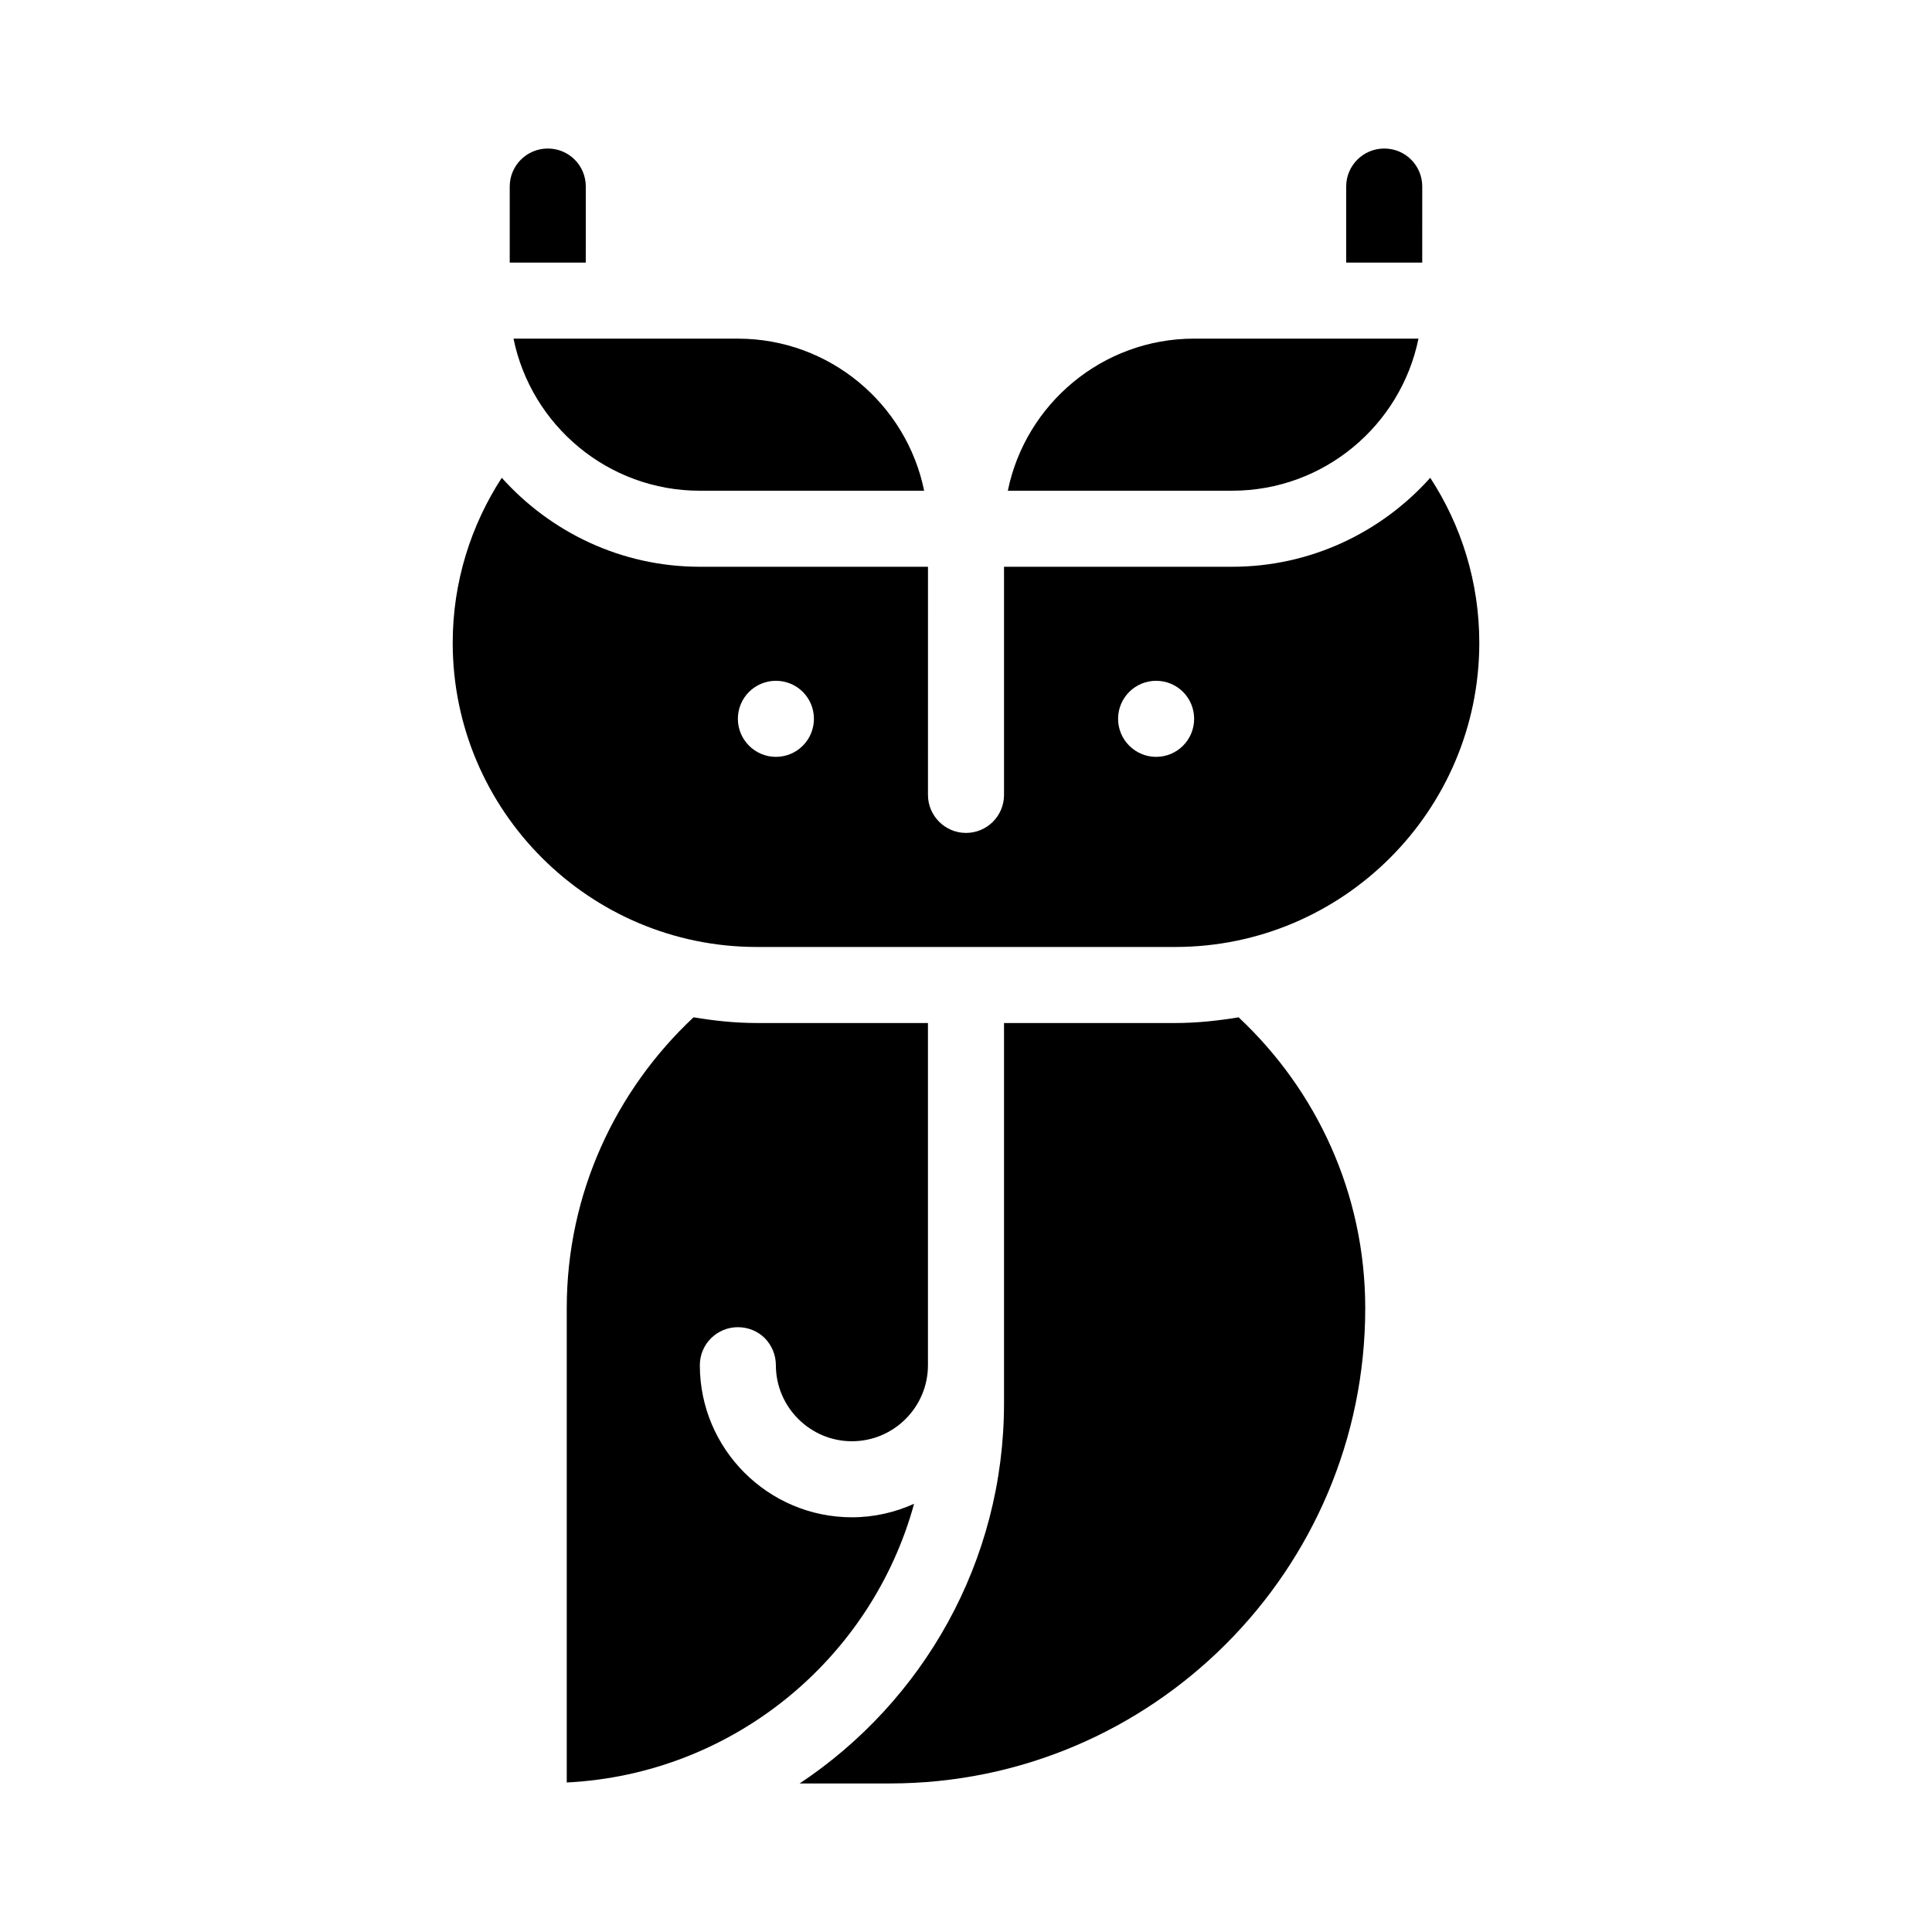
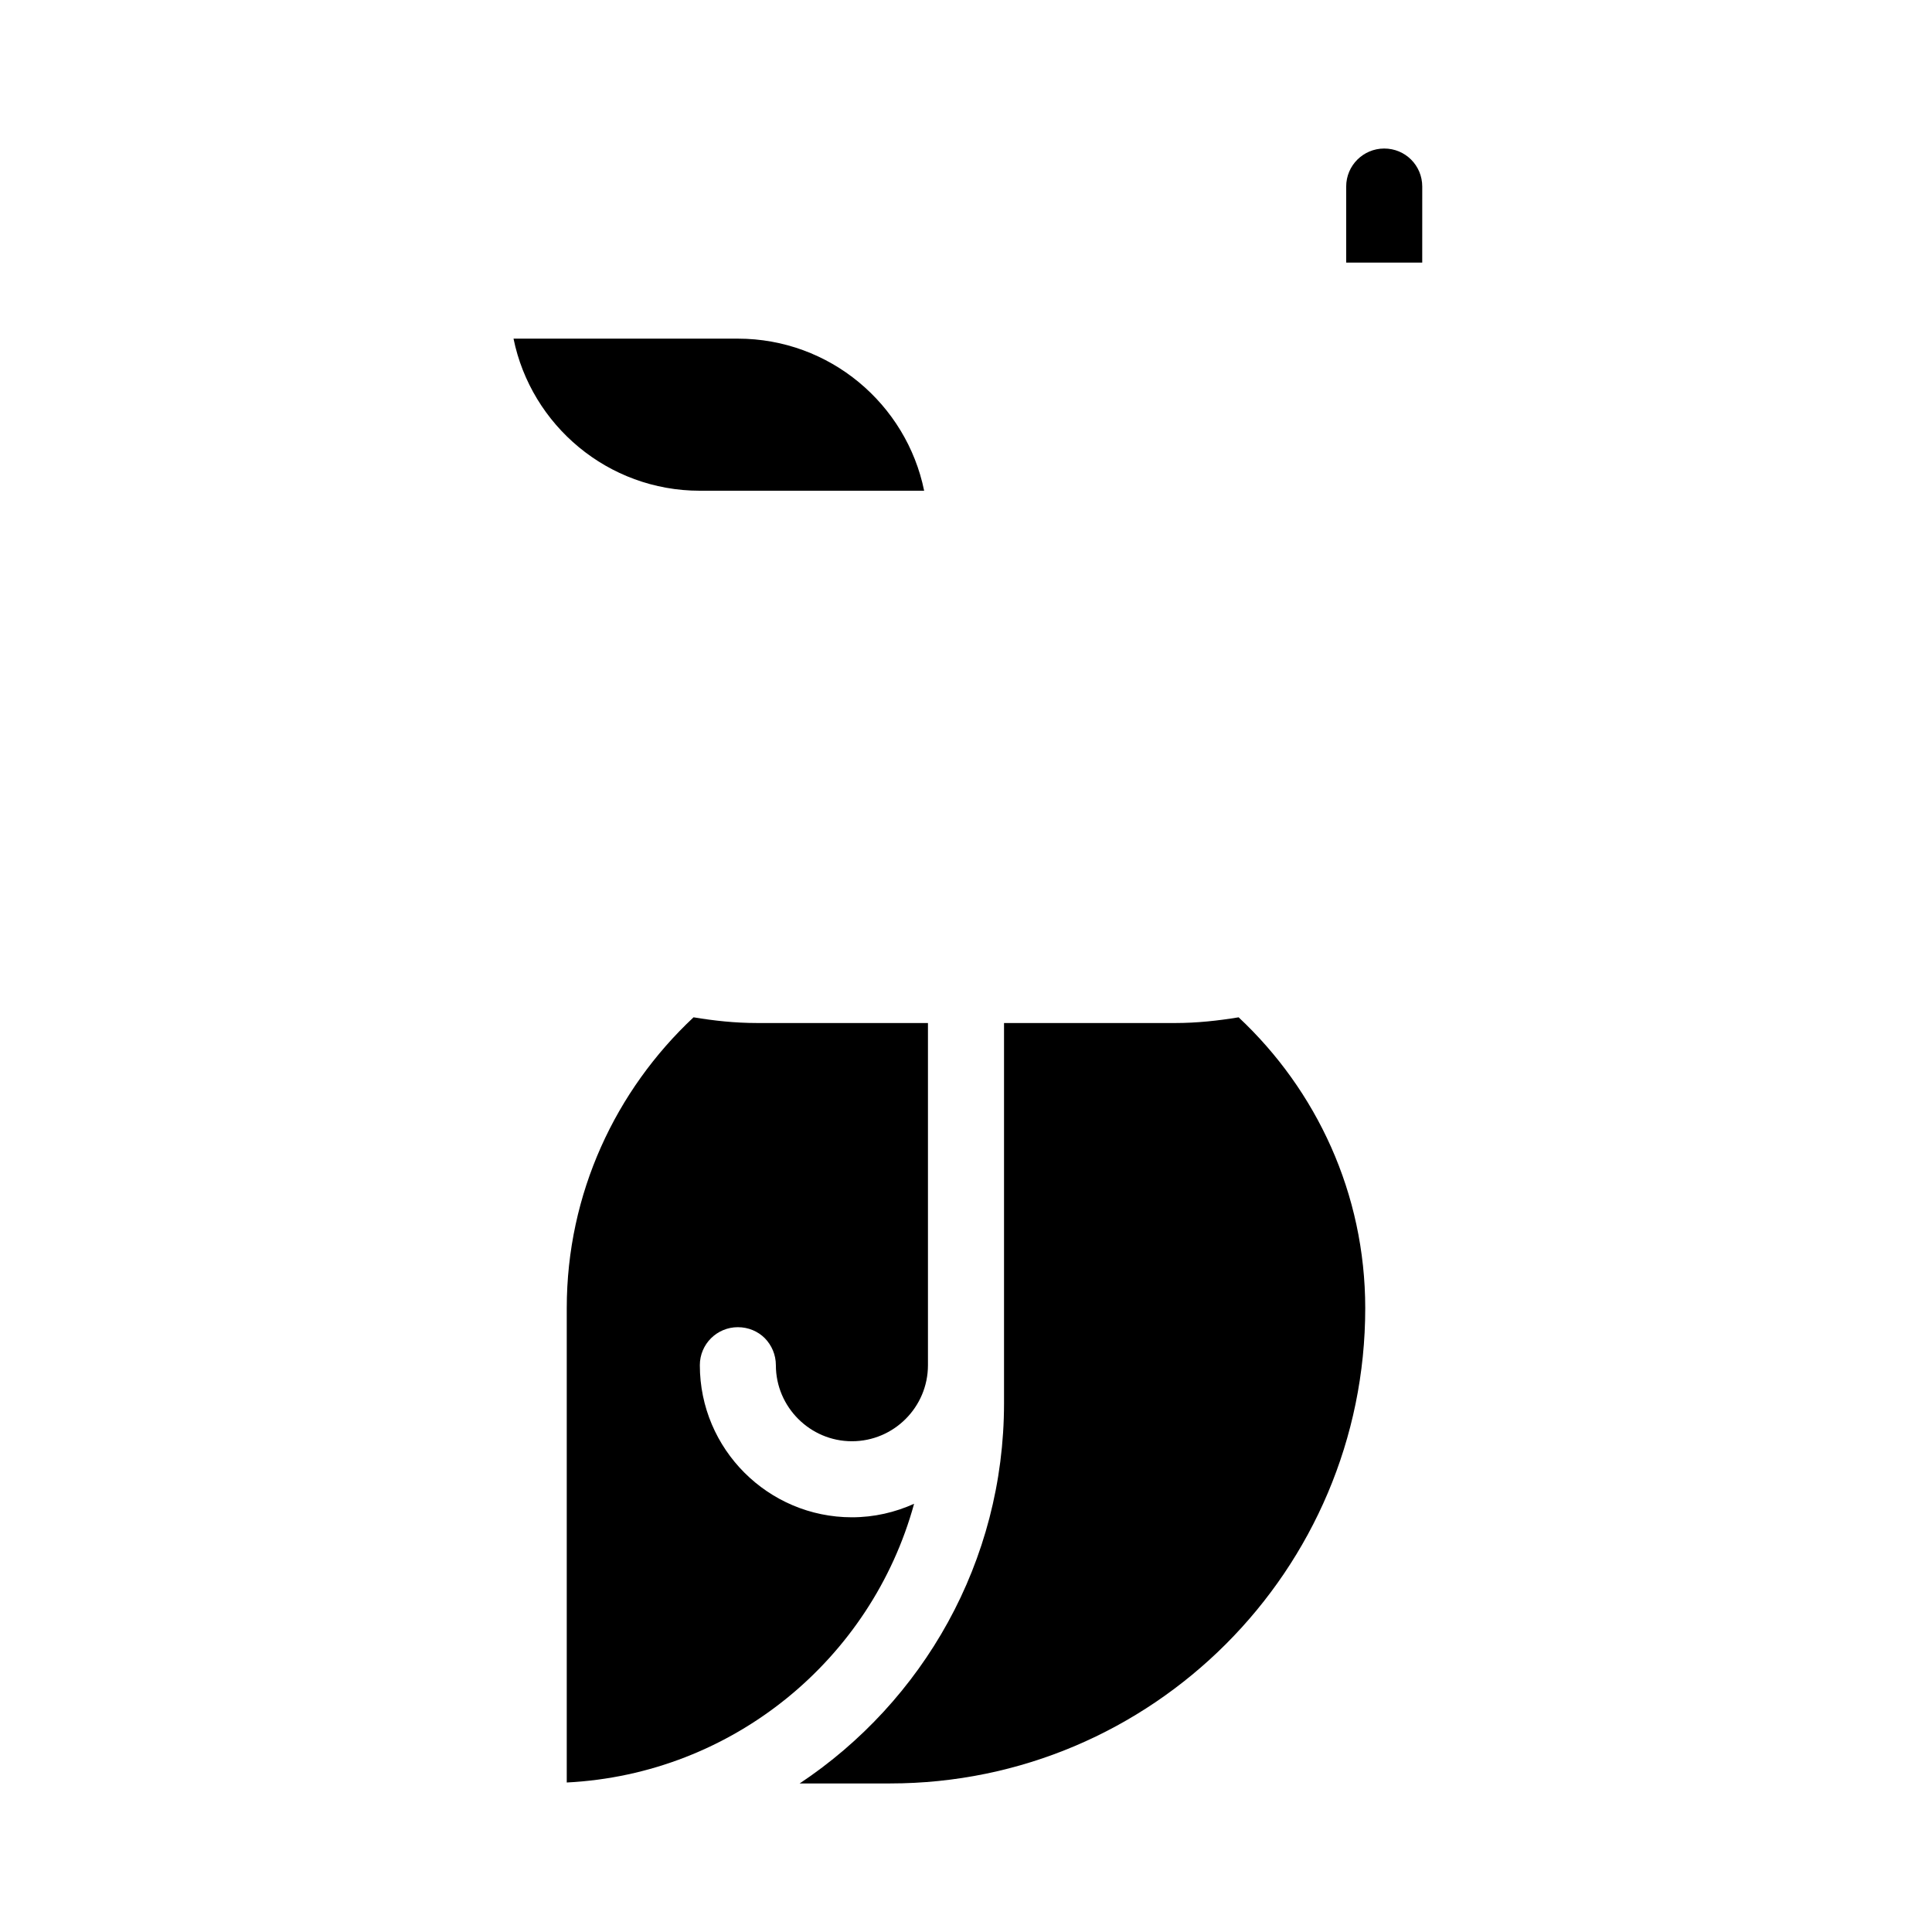
<svg xmlns="http://www.w3.org/2000/svg" fill="#000000" width="800px" height="800px" version="1.1" viewBox="144 144 512 512">
  <g>
    <path d="m339.54 495.72c2.82 0 5.34 1.109 7.152 2.922 1.812 1.863 2.922 4.383 2.922 7.152 0 11.082 9.07 20.152 20.152 20.152 11.133 0 20.152-9.07 20.152-20.152v-90.684h-45.344c-5.742 0-11.336-0.605-16.777-1.512-20.605 19.297-33.602 46.652-33.602 77.082v125.7c44.082-2.215 80.762-32.746 92.047-73.859-5.039 2.266-10.578 3.578-16.473 3.578-22.219 0-40.305-18.086-40.305-40.305-0.004-5.59 4.531-10.074 10.074-10.074z" />
    <path d="m472.25 413.6c-5.492 0.906-11.086 1.512-16.828 1.512h-45.344v100.76c0 42.02-21.512 79.047-54.16 100.76h23.934c69.477 0 125.95-56.527 125.95-125.95-0.004-30.43-12.949-57.785-33.555-77.082z" />
-     <path d="m299.24 193.44c0-5.594-4.484-10.078-10.078-10.078-5.543 0-10.078 4.484-10.078 10.078v20.152h20.152z" />
    <path d="m520.91 193.44c0-5.594-4.484-10.078-10.078-10.078-5.543 0-10.078 4.484-10.078 10.078v20.152h20.152z" />
-     <path d="m523.03 270.62c-12.895 14.406-31.637 23.578-52.496 23.578h-60.457v60.457c0 5.543-4.484 10.078-10.078 10.078-5.543 0-10.078-4.535-10.078-10.078l0.004-60.457h-60.457c-20.859 0-39.551-9.168-52.496-23.578-8.164 12.594-13 27.609-13 43.73 0 44.438 36.172 80.609 80.609 80.609h110.84c44.488 0 80.609-36.172 80.609-80.609 0-16.121-4.785-31.137-13-43.73zm-173.41 73.957c-5.543 0-10.078-4.535-10.078-10.078 0-5.594 4.535-10.078 10.078-10.078 5.594 0 10.078 4.484 10.078 10.078 0 5.547-4.484 10.078-10.078 10.078zm100.76 0c-5.543 0-10.078-4.535-10.078-10.078 0-5.594 4.535-10.078 10.078-10.078 5.594 0 10.078 4.484 10.078 10.078 0 5.547-4.484 10.078-10.078 10.078z" />
    <path d="m329.46 274.05h59.449c-4.684-22.973-25.039-40.305-49.375-40.305h-59.445c4.684 22.973 25.039 40.305 49.371 40.305z" />
-     <path d="m519.91 233.74h-59.449c-24.336 0-44.688 17.332-49.375 40.305h59.449c24.336 0 44.688-17.332 49.375-40.305z" />
  </g>
</svg>